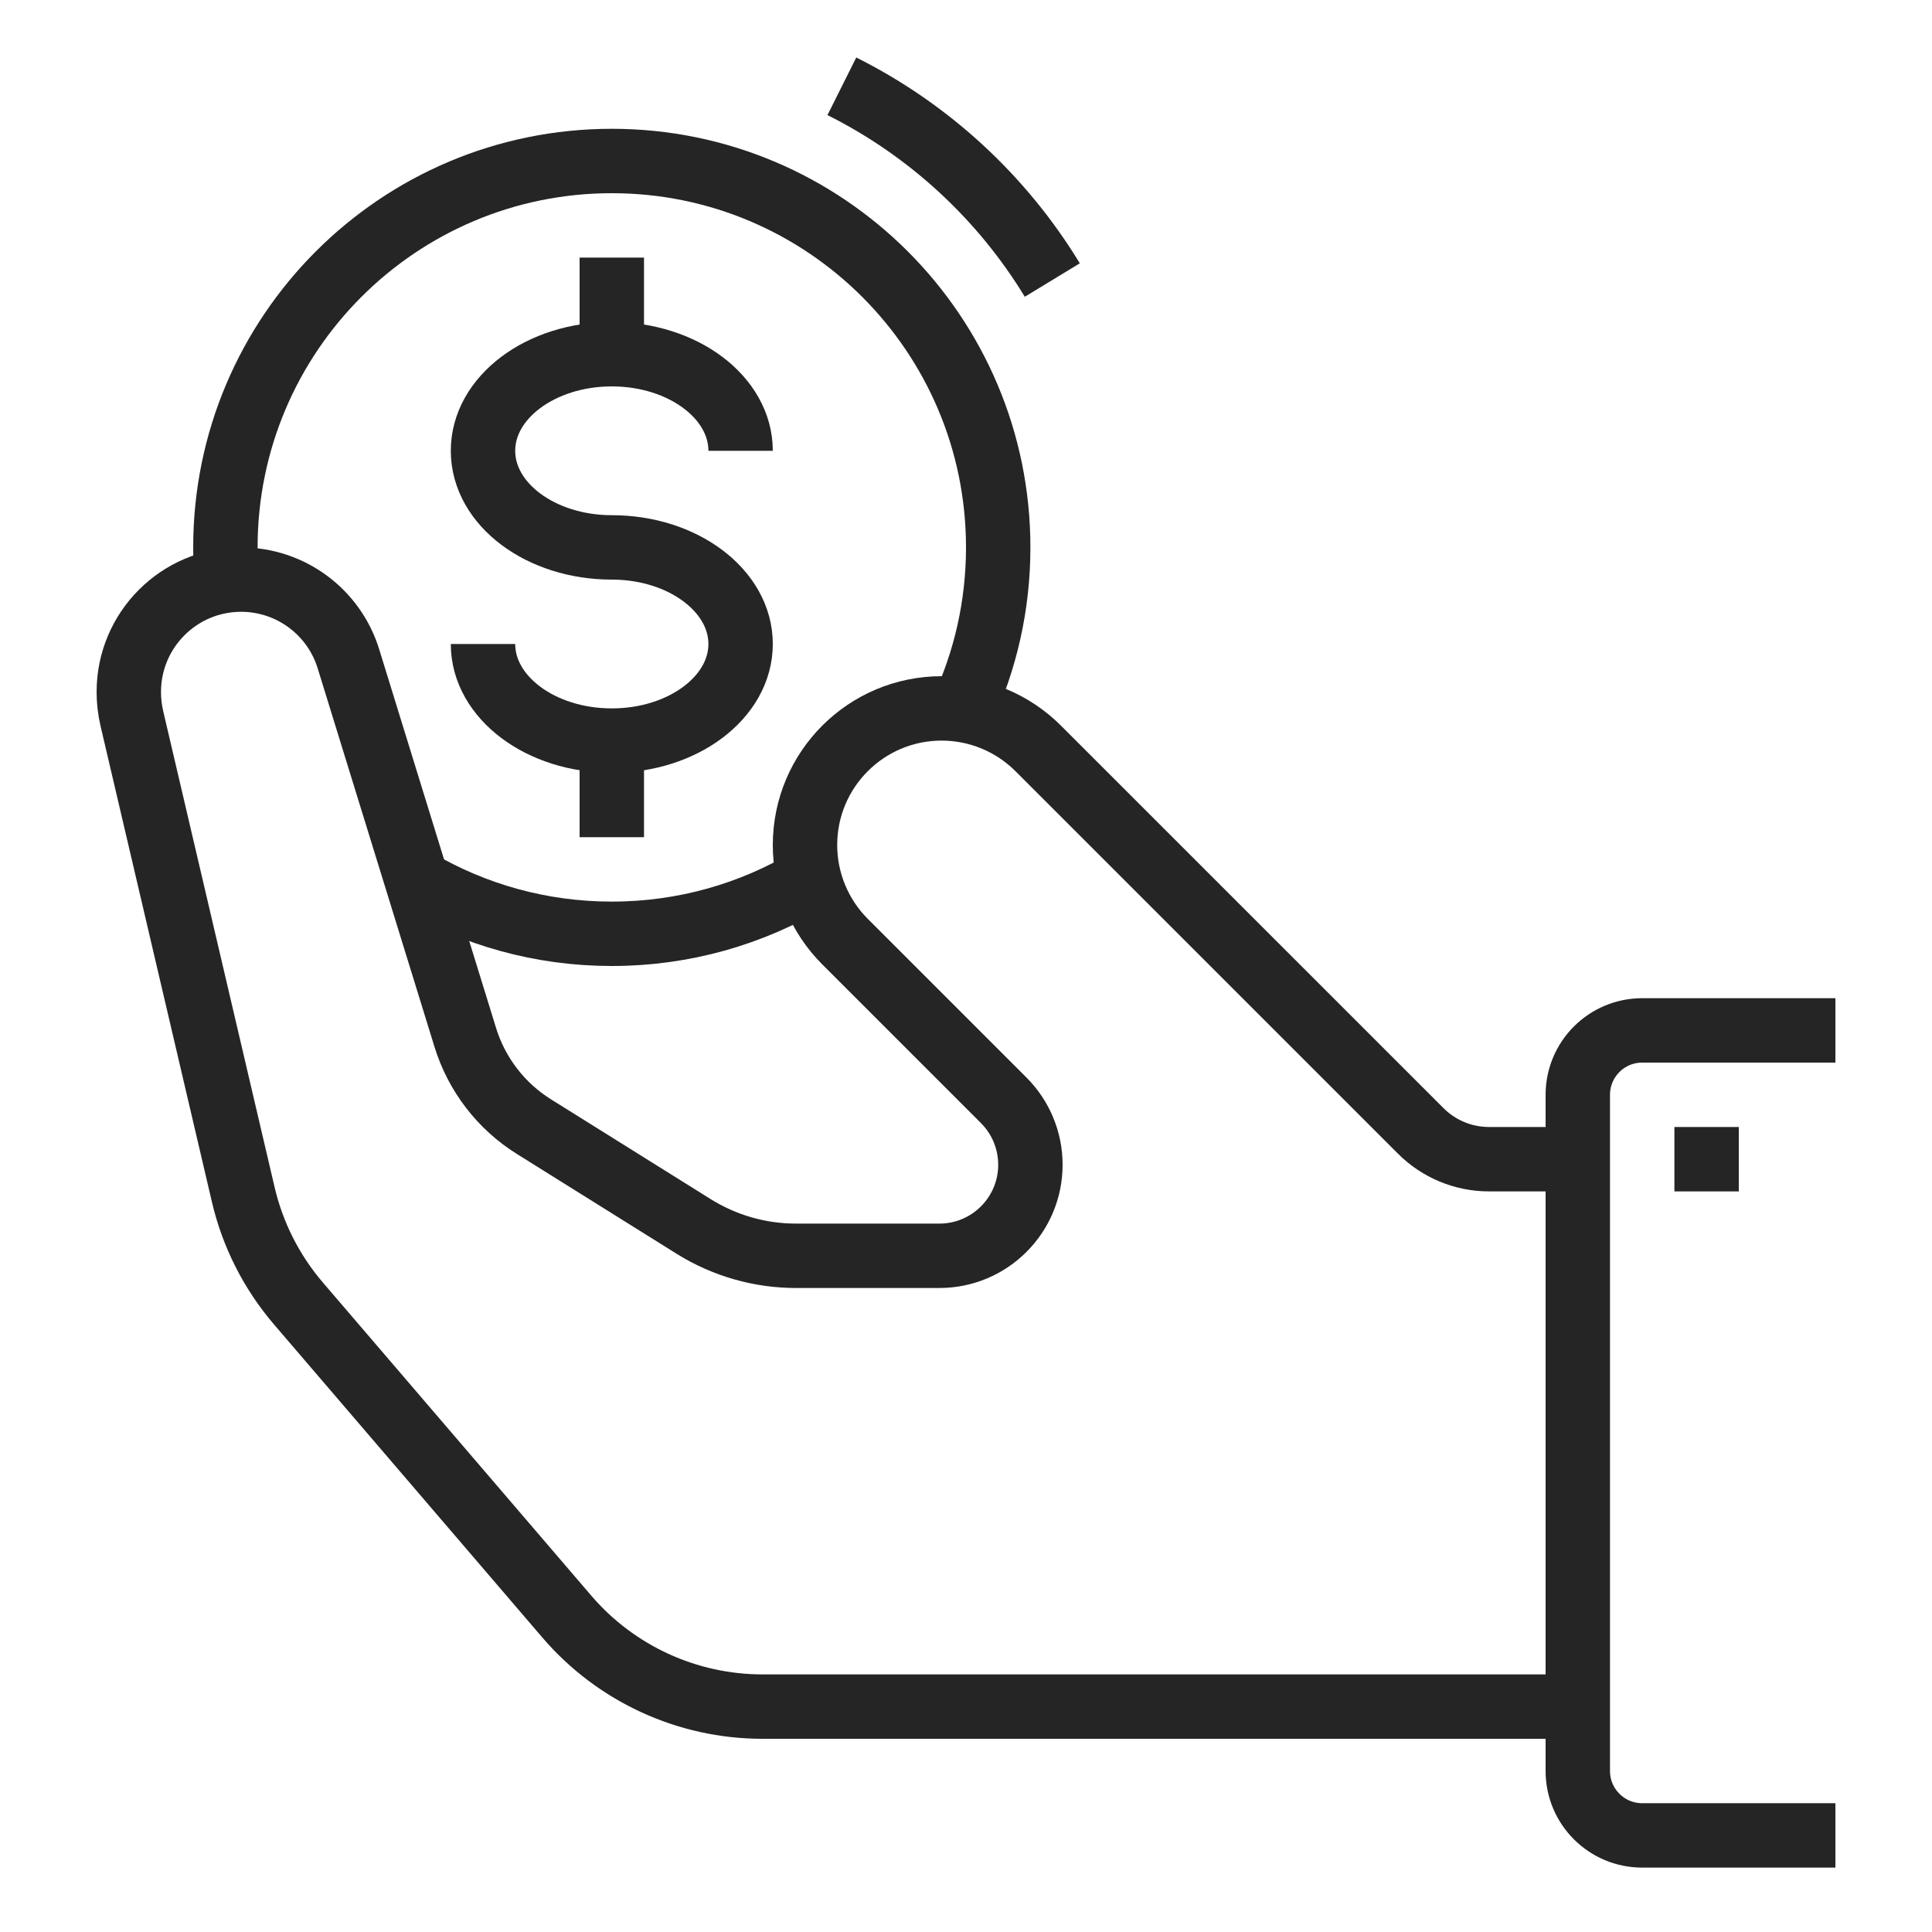
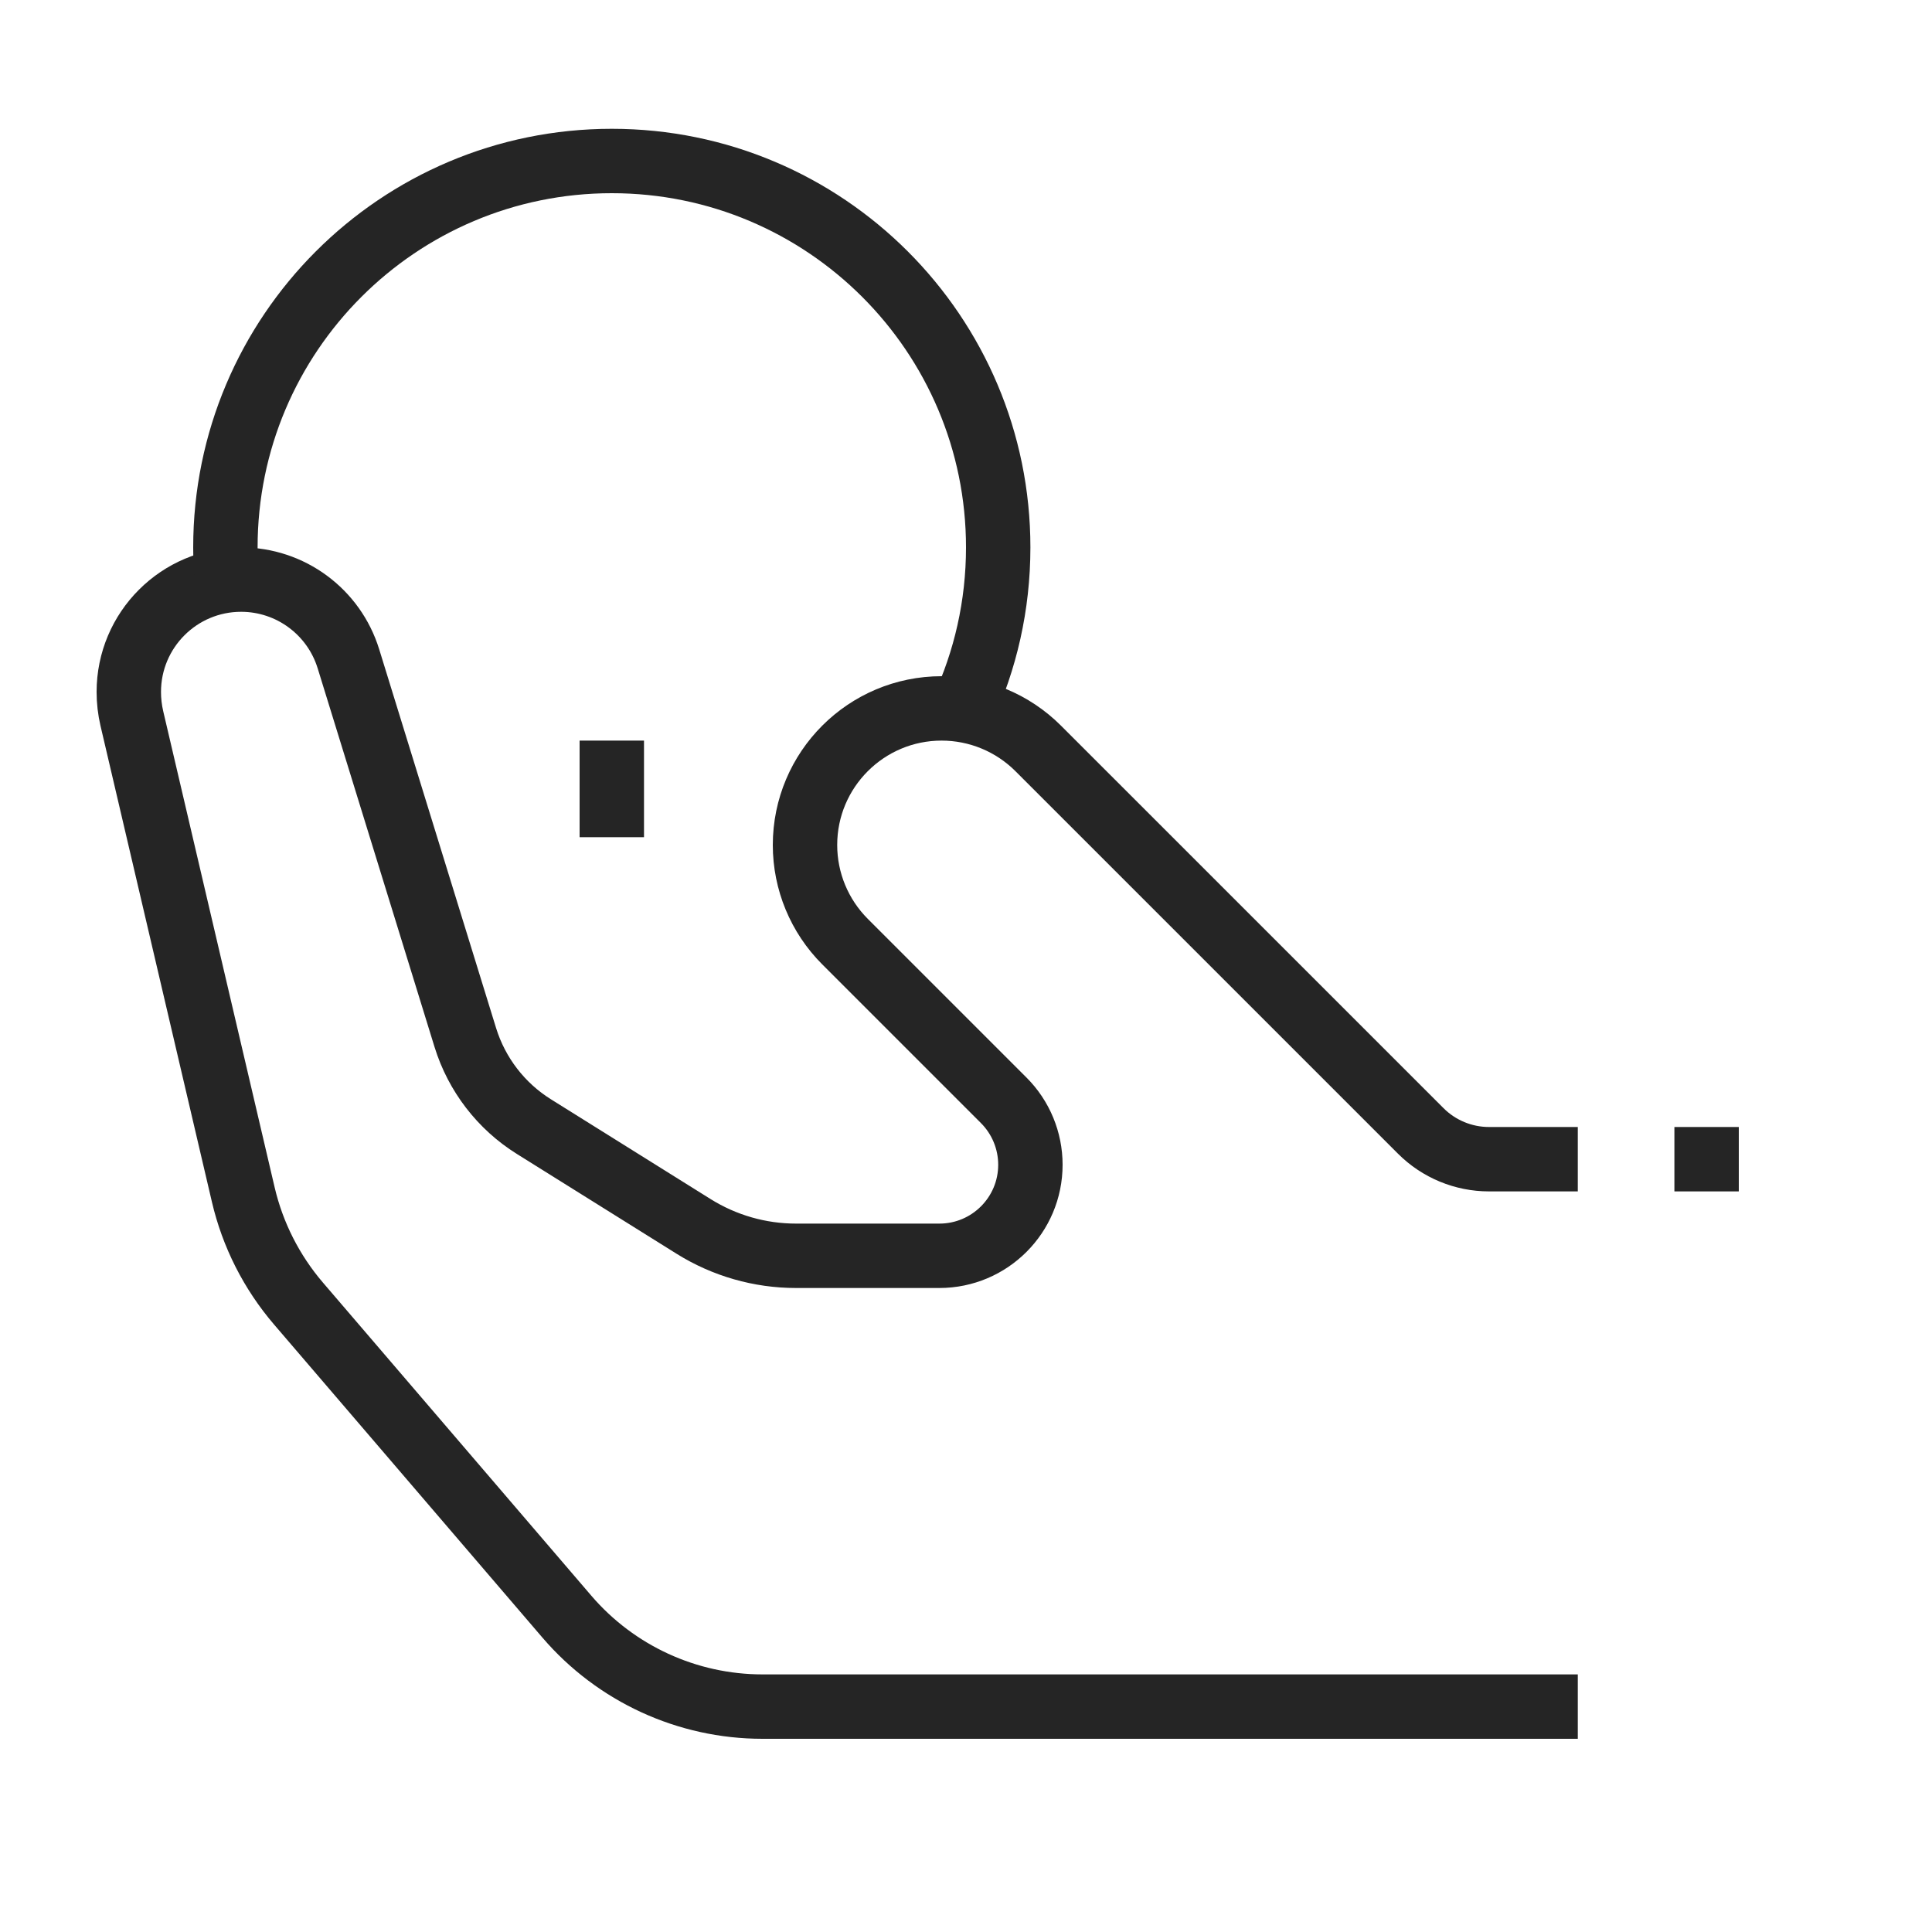
<svg xmlns="http://www.w3.org/2000/svg" width="60" height="60" viewBox="0 0 60 60" fill="none">
-   <path d="M32.68 8.697C31.117 6.127 28.849 4.032 26.145 2.68" stroke="#252525" stroke-width="2" stroke-miterlimit="10" />
-   <path d="M15 20C15 21.657 16.791 23 19 23C21.209 23 23 21.657 23 20C23 18.343 21.209 17 19 17C16.791 17 15 15.657 15 14C15 12.343 16.791 11 19 11C21.209 11 23 12.343 23 14" stroke="#252525" stroke-width="2" stroke-miterlimit="10" />
-   <path d="M19 11V8" stroke="#252525" stroke-width="2" stroke-miterlimit="10" />
  <path d="M19 26V23" stroke="#252525" stroke-width="2" stroke-miterlimit="10" />
-   <path d="M57 32H51C49.895 32 49 32.895 49 34V55C49 56.105 49.895 57 51 57H57" stroke="#252525" stroke-width="2" stroke-miterlimit="10" />
  <path d="M54 35H52V37H54V35Z" fill="#252525" />
  <path d="M49 36H46.243C45.447 36 44.684 35.684 44.122 35.121L32.243 23.243C31.447 22.447 30.368 22 29.243 22C26.9 22 25 23.9 25 26.243C25 27.368 25.447 28.447 26.243 29.243L31.172 34.172C31.702 34.702 32 35.422 32 36.172C32 37.734 30.734 39 29.172 39H24.721C23.596 39 22.495 38.684 21.541 38.088L16.579 34.987C15.561 34.351 14.806 33.369 14.451 32.222L10.821 20.46C10.369 18.997 9.018 18 7.488 18C5.562 18 4 19.562 4 21.488C4 21.766 4.032 22.043 4.095 22.314L7.555 37.1C7.847 38.349 8.436 39.51 9.271 40.484L17.606 50.208C19.125 51.979 21.344 53 23.679 53H49" stroke="#252525" stroke-width="2" stroke-miterlimit="10" />
  <path d="M29.889 22.049C30.602 20.514 31 18.804 31 17C31 10.373 25.627 5 19 5C12.373 5 7 10.373 7 17C7 17.347 7.015 17.69 7.043 18.029" stroke="#252525" stroke-width="2" stroke-miterlimit="10" />
-   <path d="M12.953 27.367C14.728 28.405 16.795 29 19 29C21.243 29 23.342 28.385 25.138 27.314" stroke="#252525" stroke-width="2" stroke-miterlimit="10" />
</svg>